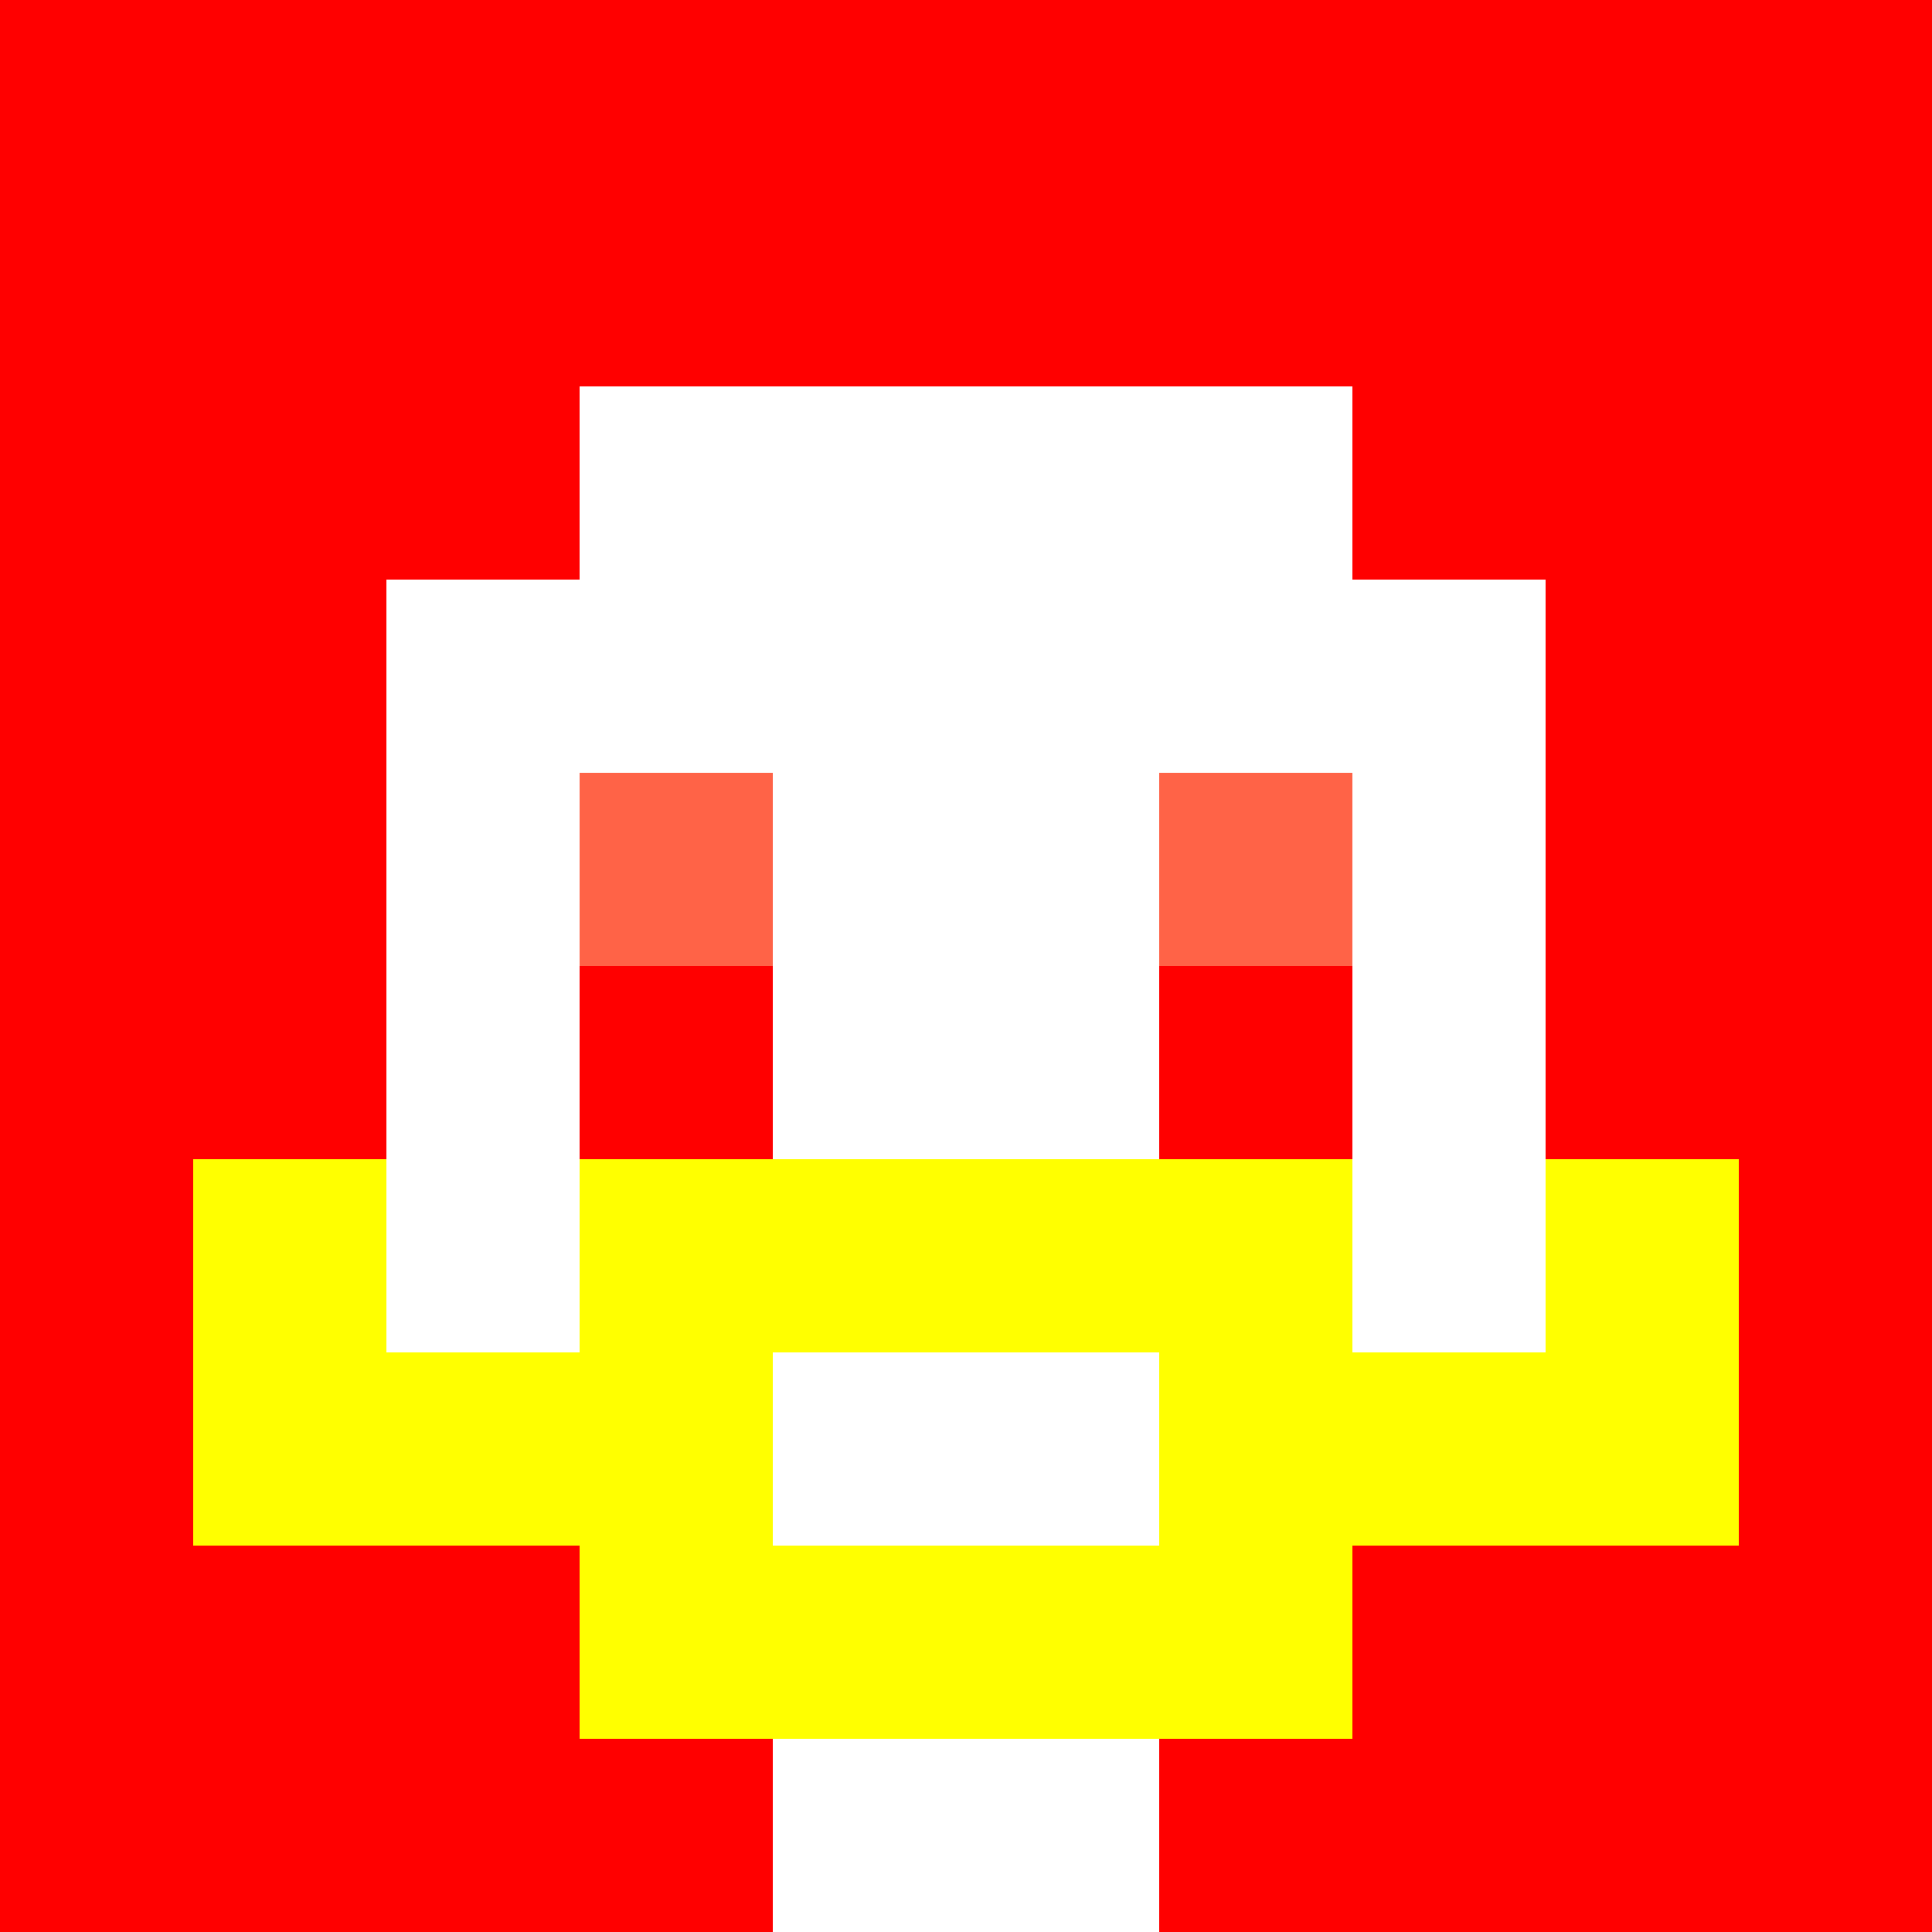
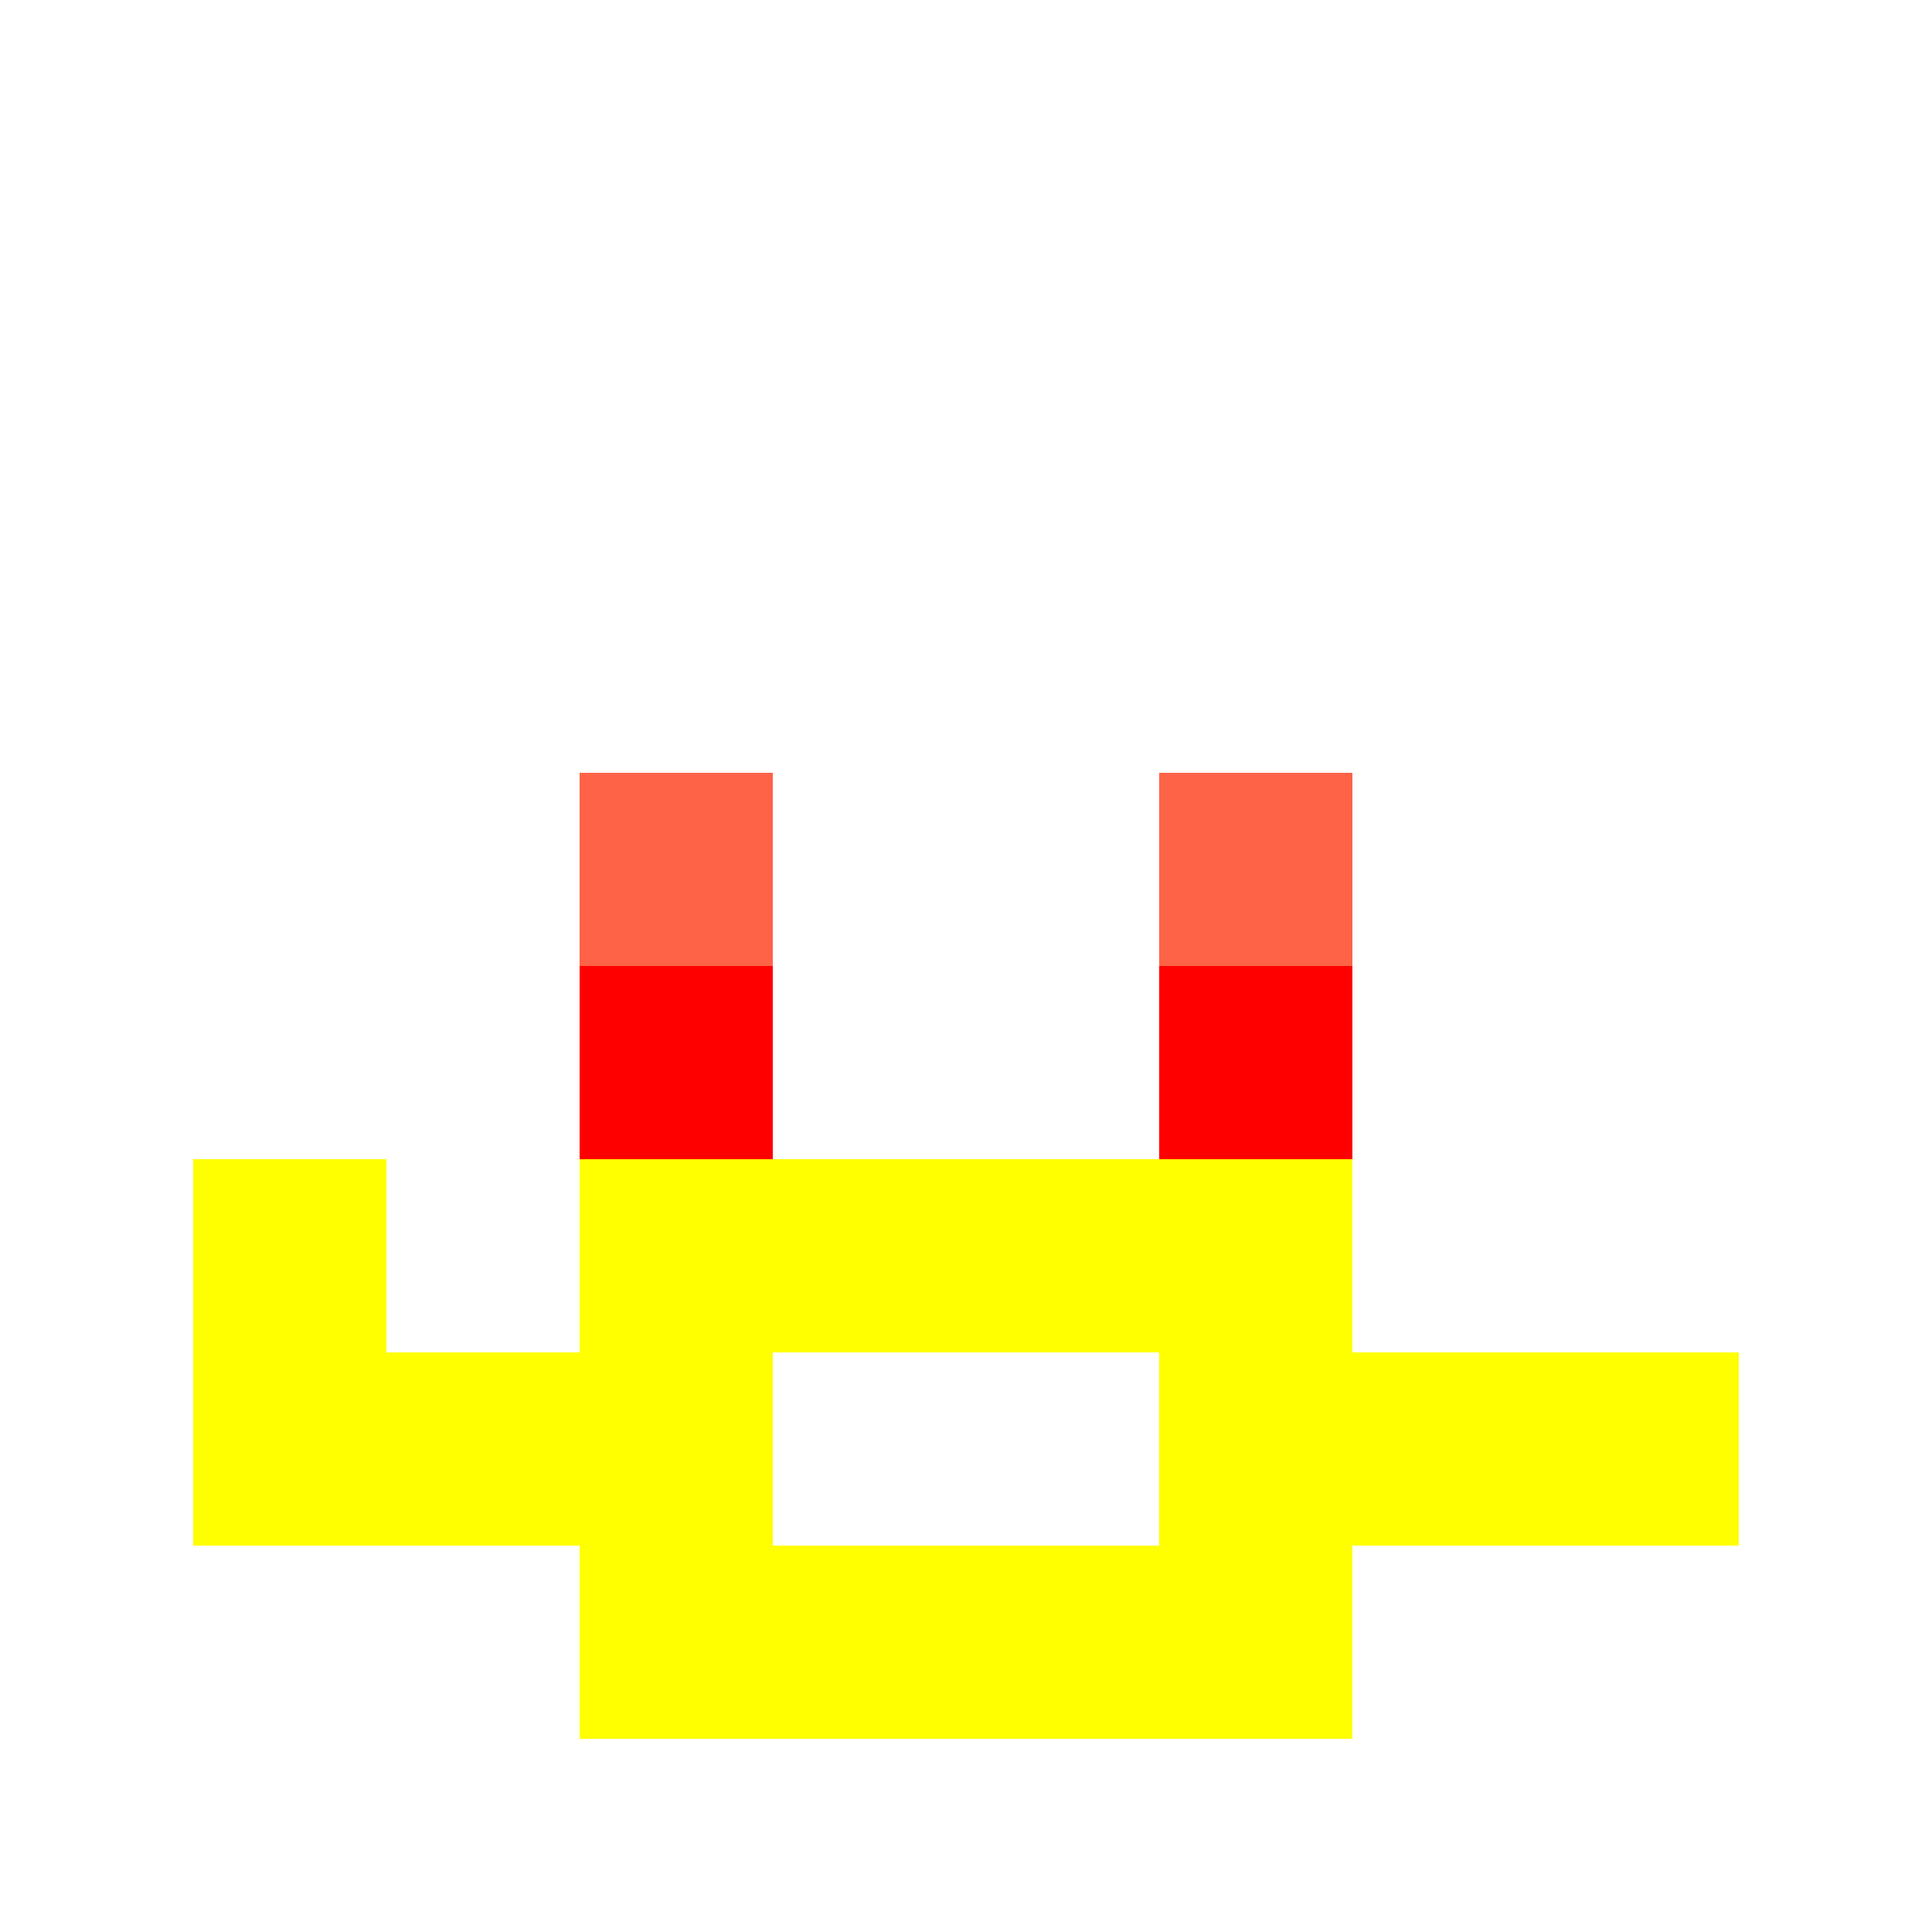
<svg xmlns="http://www.w3.org/2000/svg" version="1.1" width="600" height="600" viewBox="0 0 966 966">
  <title>'goose-pfp-classic' by Dmitri Cherniak</title>
  <desc>The Goose Is Loose</desc>
-   <rect width="100%" height="100%" fill="#7272cc" />
  <g>
    <g id="0-0">
-       <rect x="0" y="0" height="966" width="966" fill="#FF0000" />
      <g>
        <rect id="0-0-3-2-4-7" x="289.8" y="193.2" width="386.4" height="676.2" fill="#FFFFFF" />
-         <rect id="0-0-2-3-6-5" x="193.2" y="289.8" width="579.6" height="483" fill="#FFFFFF" />
        <rect id="0-0-4-8-2-2" x="386.4" y="772.8" width="193.2" height="193.2" fill="#FFFFFF" />
        <rect id="0-0-1-6-8-1" x="96.6" y="579.6" width="772.8" height="96.6" fill="#FFFFFF" />
        <rect id="0-0-1-7-8-1" x="96.6" y="676.2" width="772.8" height="96.6" fill="#FFFF00" />
        <rect id="0-0-3-6-4-3" x="289.8" y="579.6" width="386.4" height="289.8" fill="#FFFF00" />
        <rect id="0-0-4-7-2-1" x="386.4" y="676.2" width="193.2" height="96.6" fill="#FFFFFF" />
        <rect id="0-0-1-6-1-2" x="96.6" y="579.6" width="96.6" height="193.2" fill="#FFFF00" />
-         <rect id="0-0-8-6-1-2" x="772.8" y="579.6" width="96.6" height="193.2" fill="#FFFF00" />
        <rect id="0-0-3-4-1-1" x="289.8" y="386.4" width="96.6" height="96.6" fill="#FF6347" />
        <rect id="0-0-6-4-1-1" x="579.6" y="386.4" width="96.6" height="96.6" fill="#FF6347" />
        <rect id="0-0-3-5-1-1" x="289.8" y="483" width="96.6" height="96.6" fill="#FF0000" />
        <rect id="0-0-6-5-1-1" x="579.6" y="483" width="96.6" height="96.6" fill="#FF0000" />
      </g>
    </g>
  </g>
</svg>